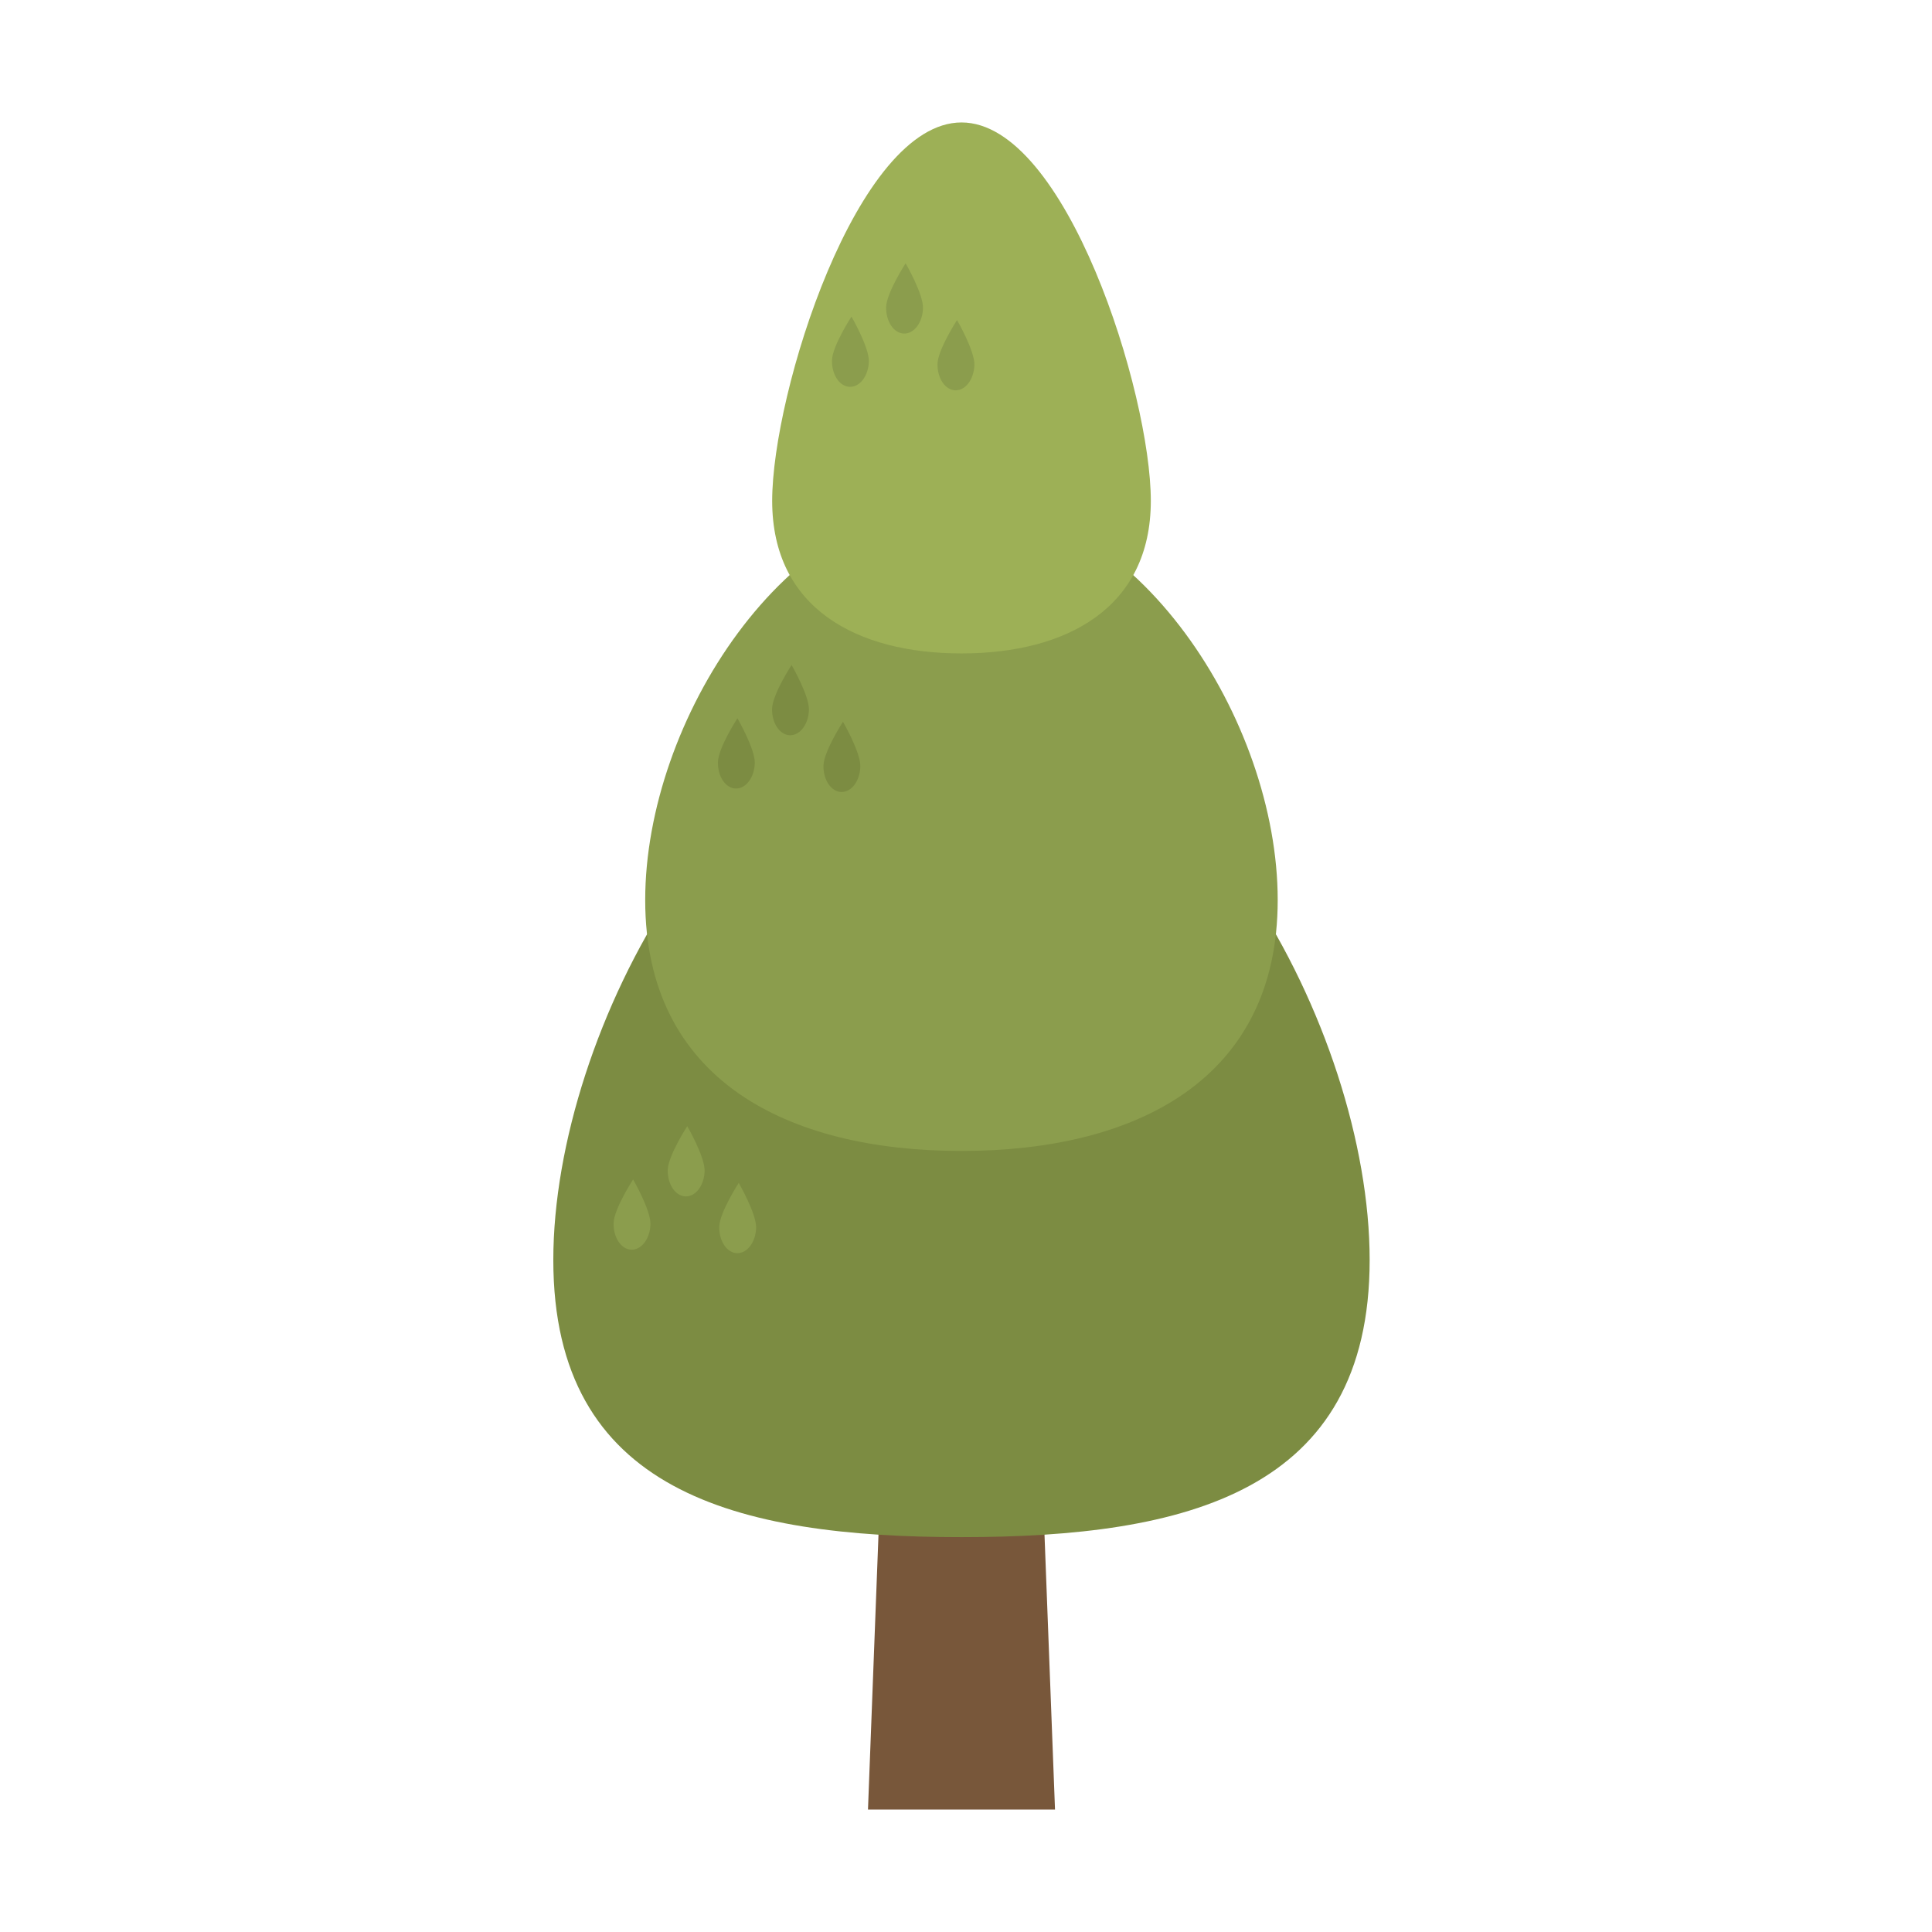
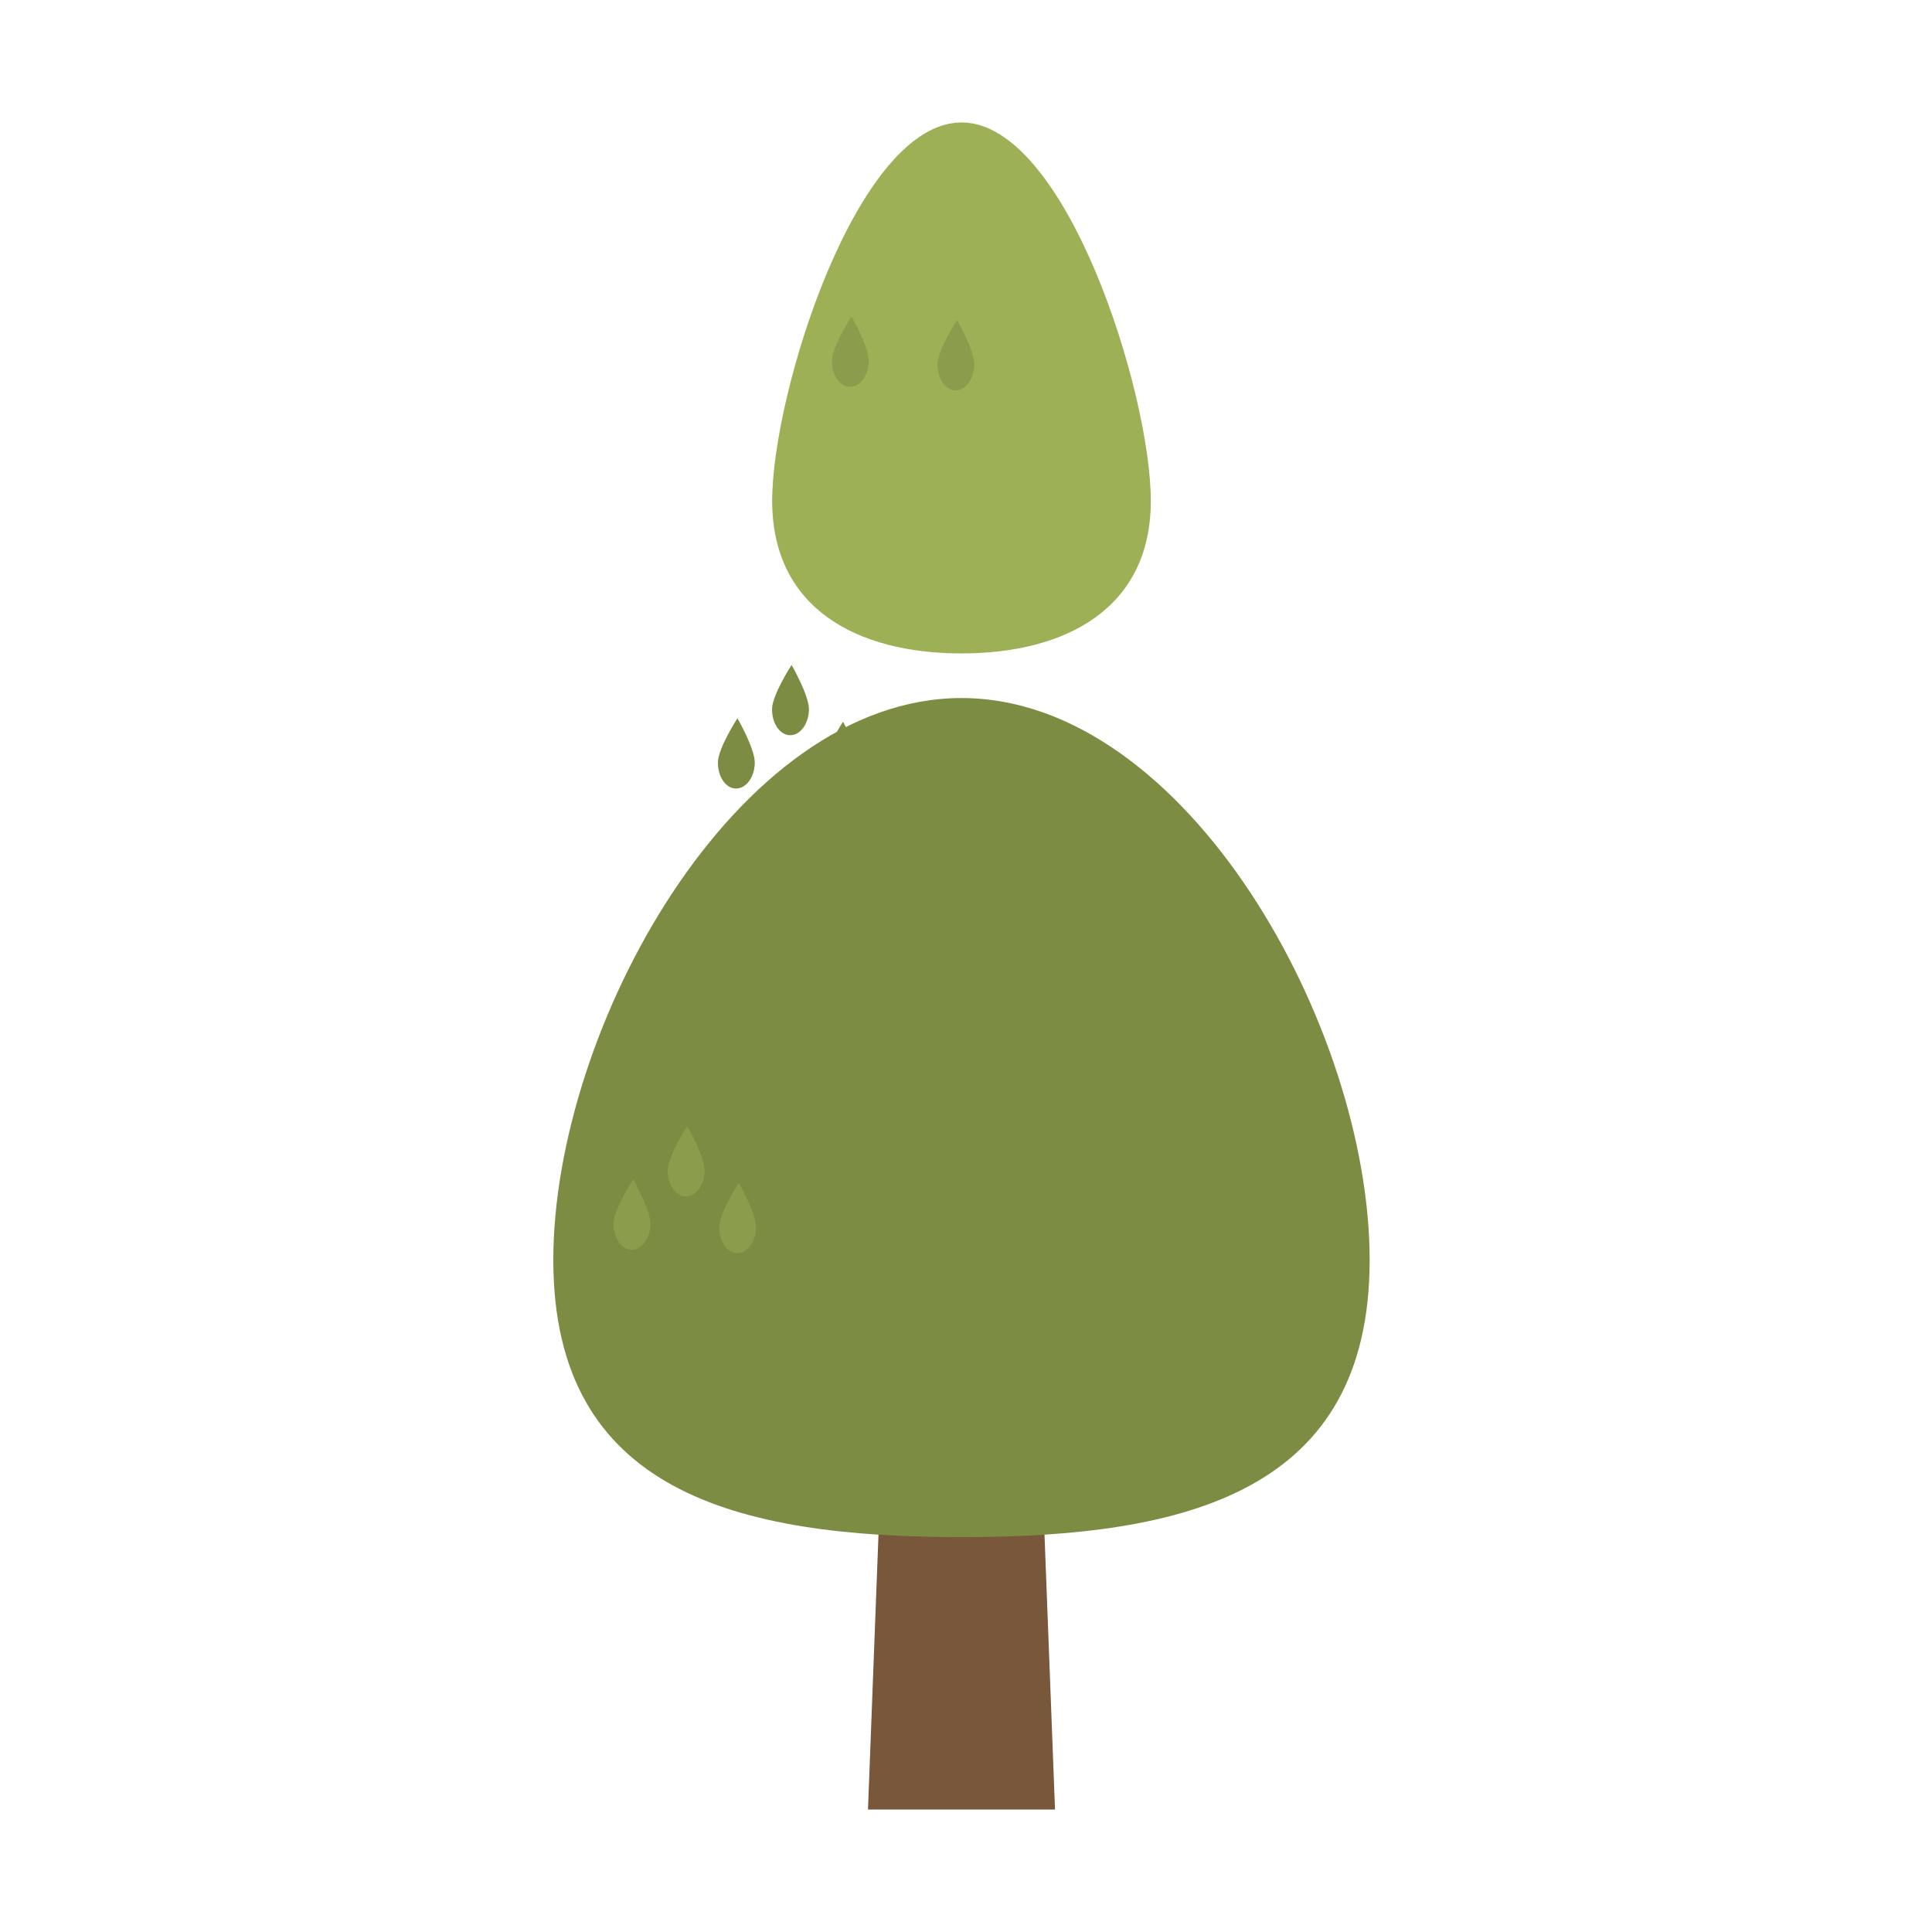
<svg xmlns="http://www.w3.org/2000/svg" width="71" height="71" viewBox="0 0 71 71" fill="none">
  <g clip-path="url(#clip0_650_4373)">
    <path d="M38.771 66.5H31.898L33.442 26.108H37.227L38.771 66.5Z" fill="#78573A" />
    <path d="M50.334 46.304C50.334 54.819 43.617 56.489 35.334 56.489C27.051 56.489 20.334 54.819 20.334 46.304C20.334 37.79 27.051 25.653 35.334 25.653C43.617 25.653 50.334 37.79 50.334 46.304Z" fill="#7C8C42" />
-     <path d="M46.955 33.076C46.955 39.675 41.753 42.297 35.333 42.297C28.913 42.297 23.711 39.675 23.711 33.076C23.711 26.477 28.913 18.405 35.333 18.405C41.753 18.405 46.955 26.48 46.955 33.076Z" fill="#8B9D4D" />
    <path d="M42.292 18.405C42.292 22.355 39.178 24.013 35.335 24.013C31.491 24.013 28.377 22.355 28.377 18.405C28.377 14.454 31.491 4.5 35.335 4.5C39.178 4.5 42.292 14.454 42.292 18.405Z" fill="#9DB056" />
-     <path d="M33.92 11.323C33.907 11.849 33.594 12.268 33.219 12.258C32.845 12.248 32.555 11.812 32.565 11.287C32.578 10.761 33.281 9.676 33.281 9.676C33.281 9.676 33.929 10.794 33.92 11.32V11.323Z" fill="#8B9D4D" />
    <path d="M35.808 13.409C35.795 13.935 35.483 14.354 35.108 14.344C34.733 14.334 34.444 13.898 34.453 13.373C34.466 12.847 35.17 11.762 35.17 11.762C35.17 11.762 35.818 12.88 35.808 13.406V13.409Z" fill="#8B9D4D" />
    <path d="M31.93 13.282C31.916 13.808 31.604 14.226 31.229 14.216C30.855 14.206 30.565 13.771 30.575 13.245C30.584 12.72 31.291 11.635 31.291 11.635C31.291 11.635 31.939 12.753 31.93 13.279V13.282Z" fill="#8B9D4D" />
    <path d="M29.728 26.085C29.715 26.611 29.403 27.029 29.028 27.019C28.653 27.009 28.363 26.574 28.373 26.048C28.383 25.523 29.09 24.438 29.09 24.438C29.09 24.438 29.738 25.556 29.728 26.082V26.085Z" fill="#7C8C42" />
-     <path d="M31.617 28.171C31.604 28.697 31.291 29.115 30.917 29.105C30.542 29.095 30.252 28.66 30.262 28.134C30.275 27.609 30.979 26.524 30.979 26.524C30.979 26.524 31.627 27.642 31.617 28.168V28.171Z" fill="#7C8C42" />
+     <path d="M31.617 28.171C31.604 28.697 31.291 29.115 30.917 29.105C30.542 29.095 30.252 28.66 30.262 28.134C30.275 27.609 30.979 26.524 30.979 26.524C30.979 26.524 31.627 27.642 31.617 28.168Z" fill="#7C8C42" />
    <path d="M27.738 28.044C27.725 28.569 27.412 28.988 27.038 28.978C26.663 28.968 26.373 28.533 26.383 28.007C26.396 27.481 27.1 26.396 27.1 26.396C27.1 26.396 27.748 27.515 27.738 28.04V28.044Z" fill="#7C8C42" />
    <path d="M25.894 43.033C25.881 43.559 25.569 43.977 25.194 43.967C24.819 43.957 24.529 43.522 24.539 42.996C24.552 42.471 25.256 41.386 25.256 41.386C25.256 41.386 25.904 42.504 25.894 43.03V43.033Z" fill="#8B9D4D" />
    <path d="M27.787 45.119C27.774 45.645 27.461 46.063 27.087 46.053C26.712 46.043 26.422 45.608 26.432 45.082C26.445 44.556 27.148 43.472 27.148 43.472C27.148 43.472 27.797 44.59 27.787 45.116V45.119Z" fill="#8B9D4D" />
    <path d="M23.904 44.992C23.891 45.517 23.578 45.936 23.204 45.926C22.829 45.916 22.539 45.48 22.549 44.955C22.559 44.429 23.266 43.344 23.266 43.344C23.266 43.344 23.914 44.462 23.904 44.988V44.992Z" fill="#8B9D4D" />
  </g>
  <defs>
    <clipPath id="clip0_650_4373">
      <rect width="30" height="62" fill="white" transform="translate(20.334 4.5)" />
    </clipPath>
  </defs>
</svg>